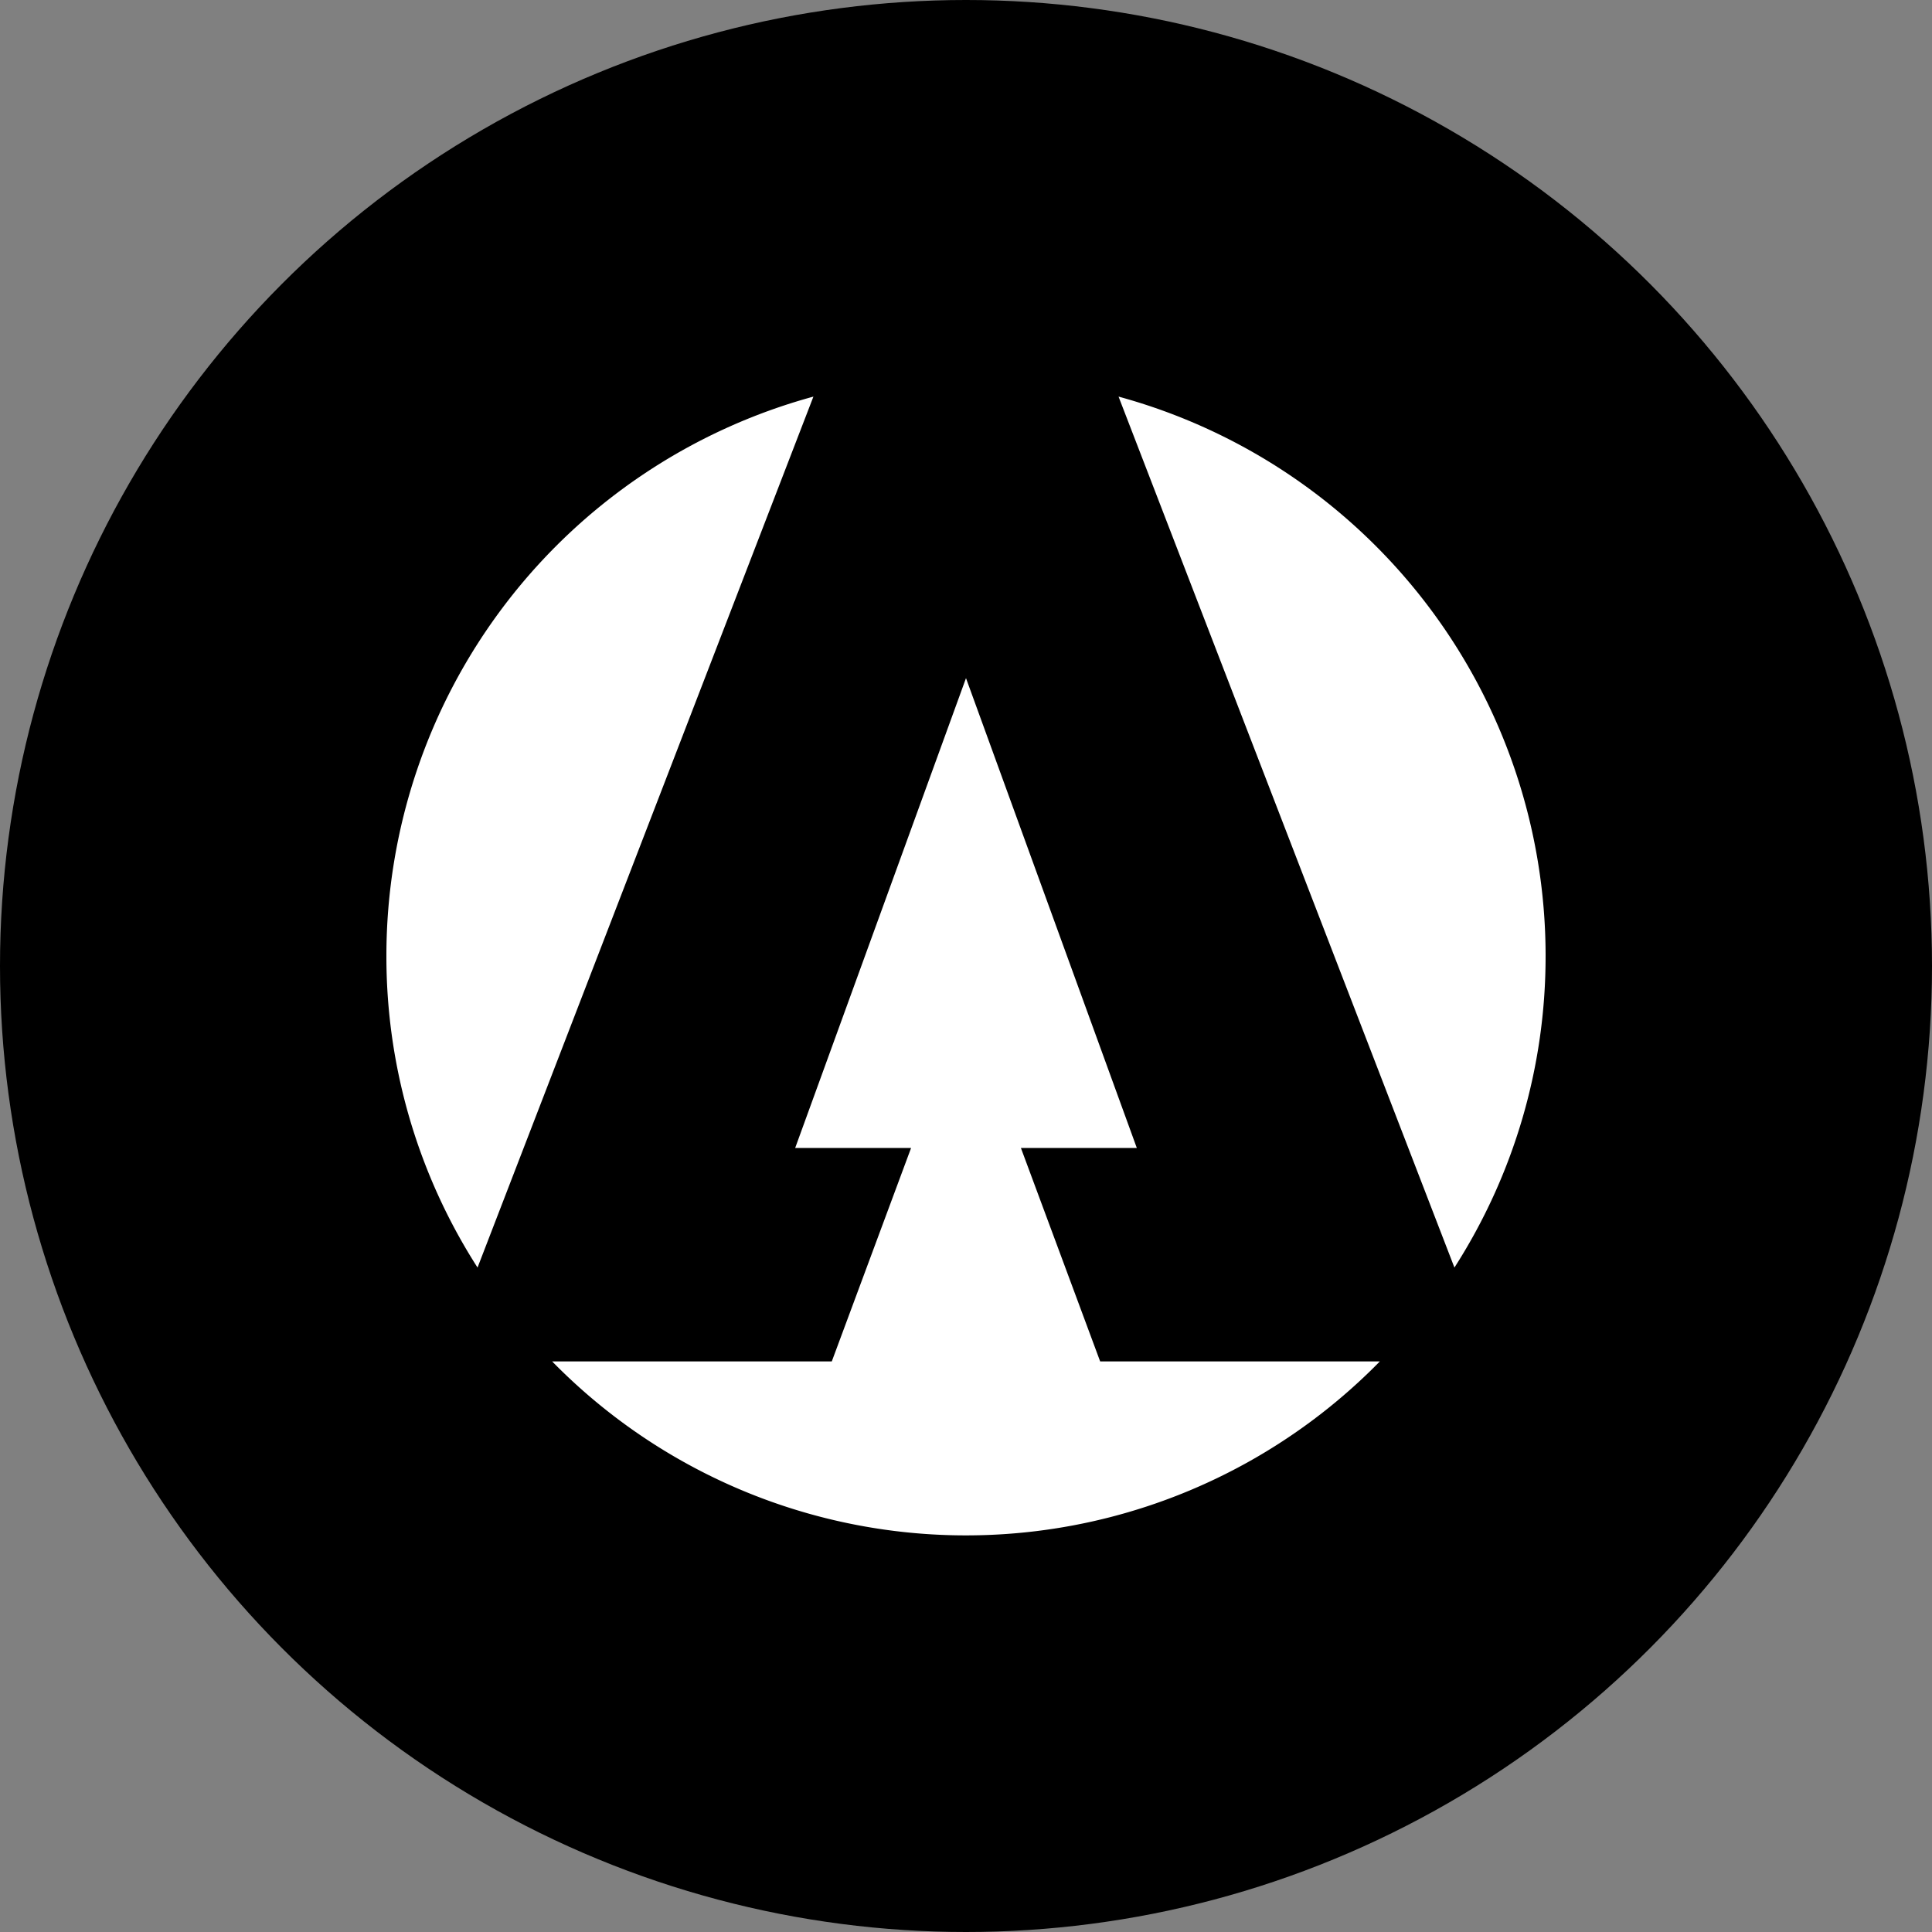
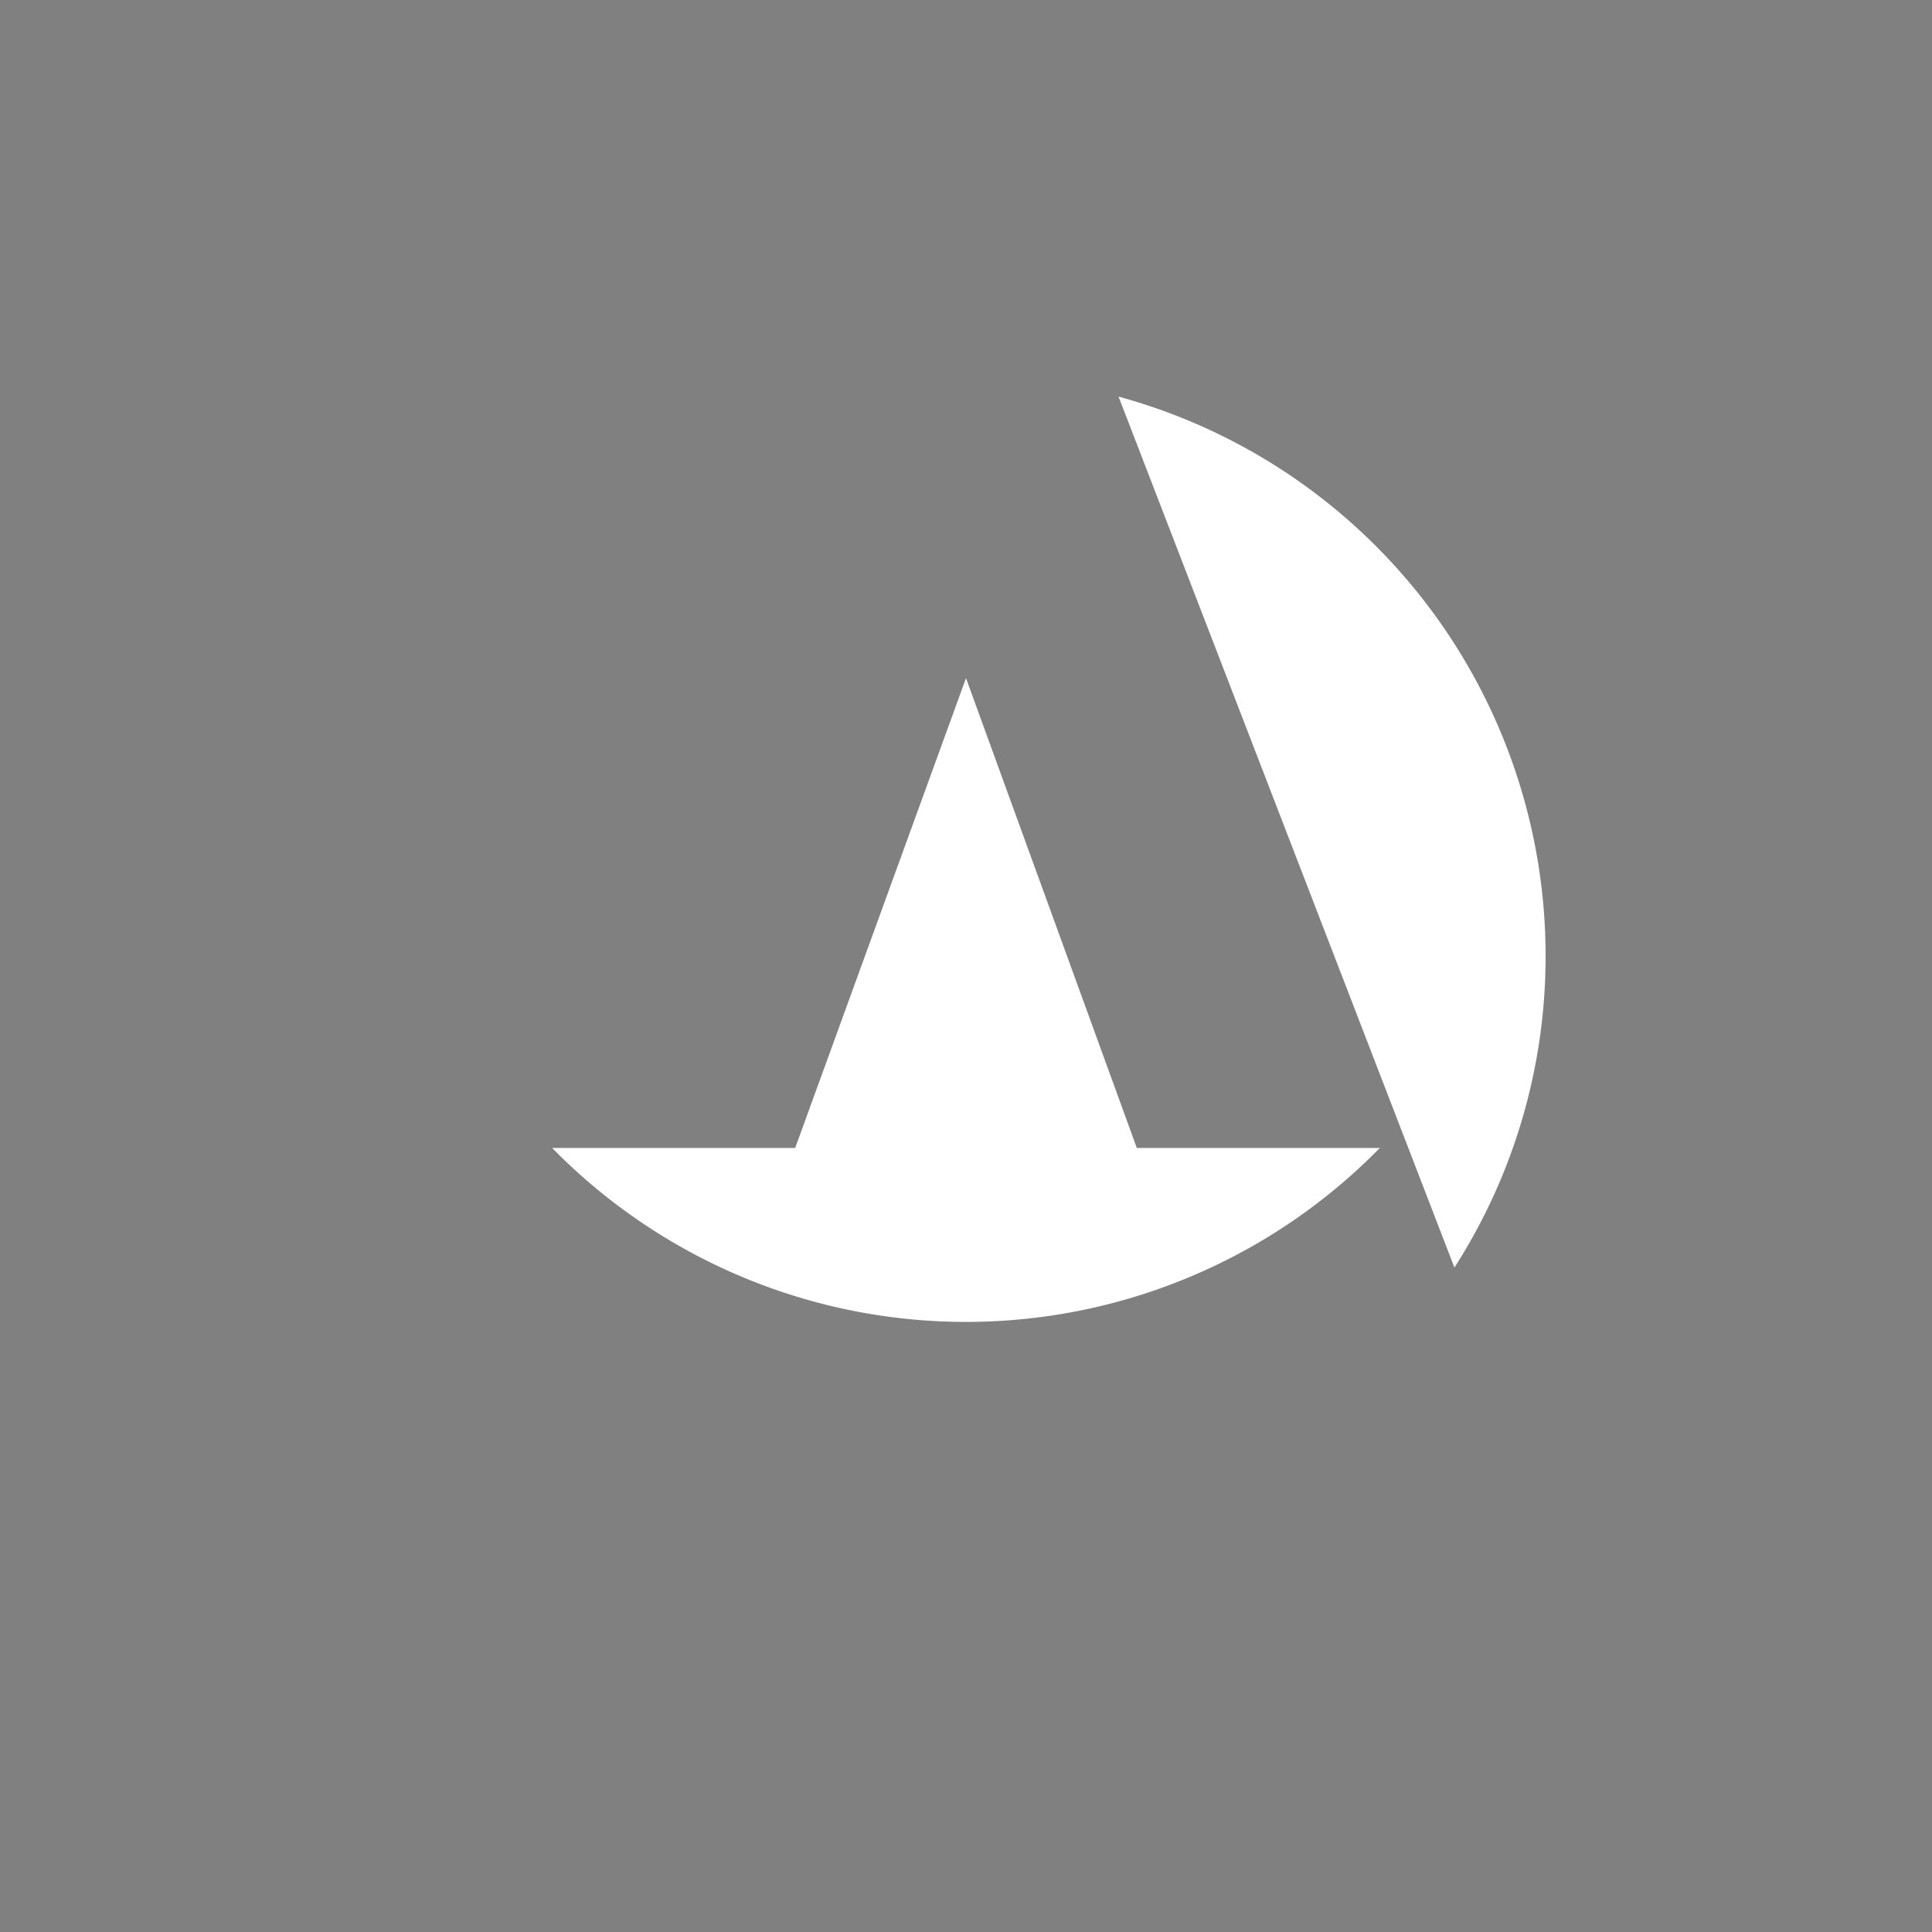
<svg xmlns="http://www.w3.org/2000/svg" id="Layer_1" data-name="Layer 1" viewBox="0 0 300 300" width="300" height="300">
  <rect x="0" y="0" width="300" height="300" fill="#808080" stroke="none" />
  <defs>
    <style>.cls-1{fill:#fff;}</style>
    <clipPath id="bz_circular_clip">
      <circle cx="150.0" cy="150.0" r="150.0" />
    </clipPath>
  </defs>
  <g clip-path="url(#bz_circular_clip)">
    <title>RAAIX_Mark_Composite_Light</title>
-     <rect x="-1.5" y="-1.5" width="303" height="303" />
-     <path id="path1673" class="cls-1" d="M158.525,178.254h17.998l-26.524-72.952-26.524,72.952h17.998l-12.314,33.148H85.74a89.939,89.939,0,0,0,127.186,1.333q.674-.66,1.333-1.333H170.833Z" />
-     <path id="path1677" class="cls-1" d="M60,148.409a89.453,89.453,0,0,0,14.151,48.416L126.307,61.585A90.025,90.025,0,0,0,60,148.409" />
+     <path id="path1673" class="cls-1" d="M158.525,178.254h17.998l-26.524-72.952-26.524,72.952h17.998H85.74a89.939,89.939,0,0,0,127.186,1.333q.674-.66,1.333-1.333H170.833Z" />
    <path id="path1681" class="cls-1" d="M240,148.409a90.03,90.03,0,0,0-66.312-86.824l52.155,135.24a89.456,89.456,0,0,0,14.156-48.416" />
  </g>
</svg>